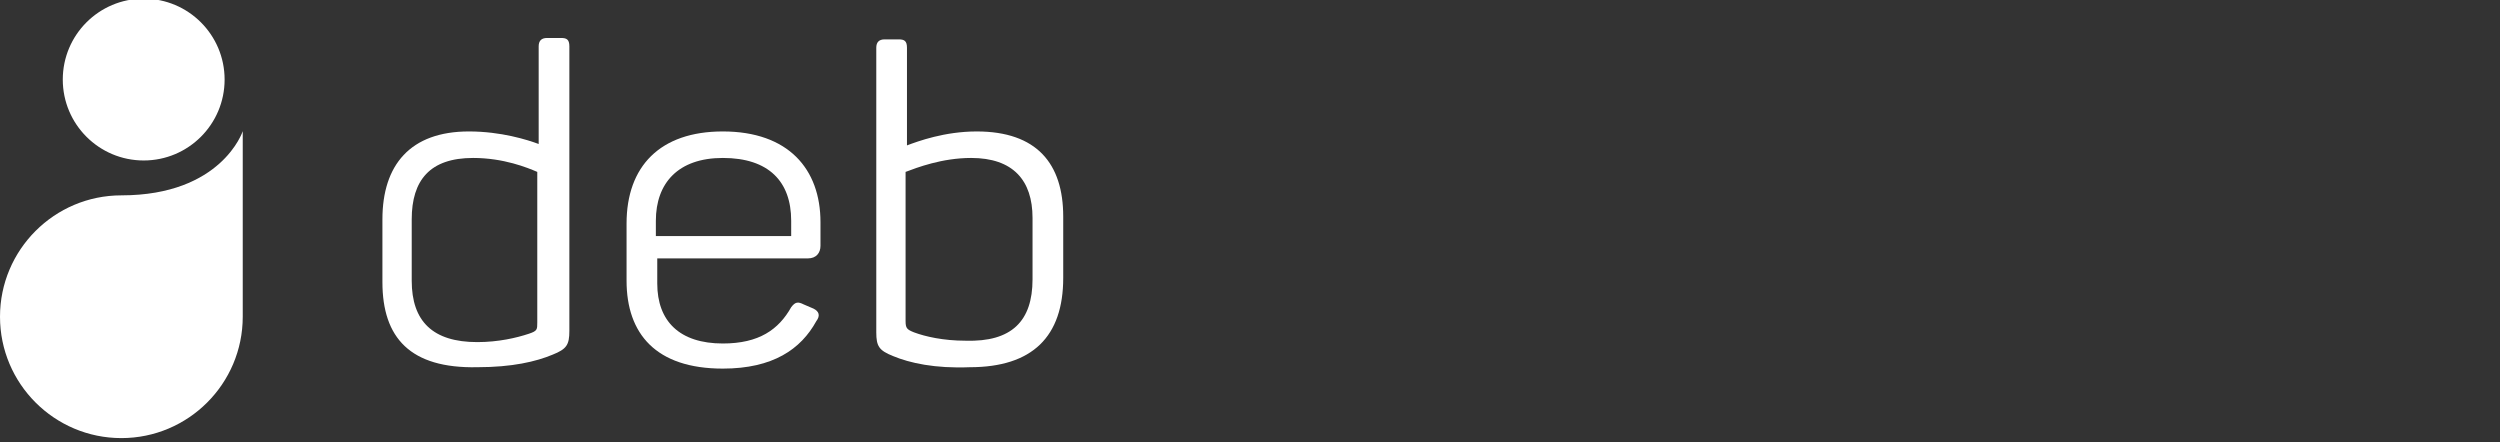
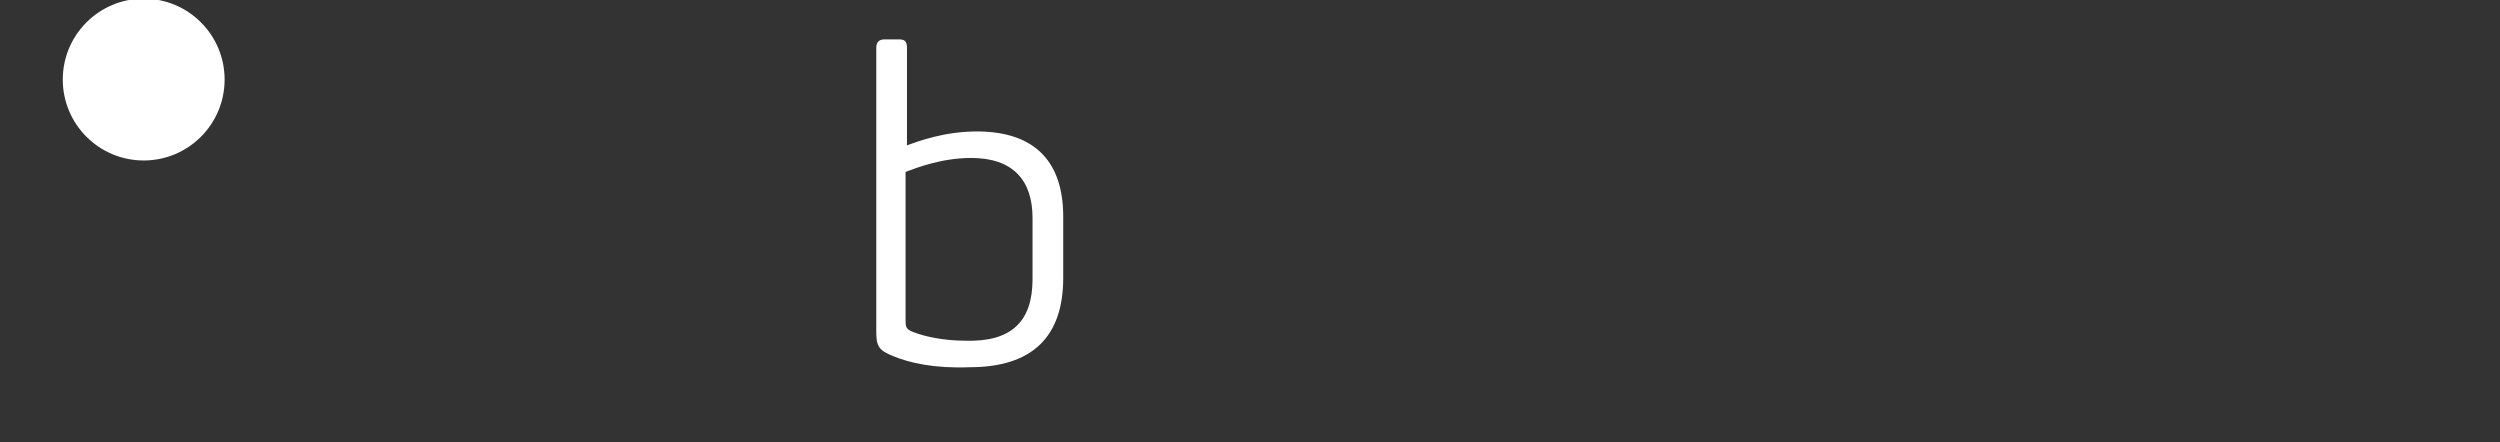
<svg xmlns="http://www.w3.org/2000/svg" version="1.1" id="Stripelight-logo" x="0px" y="0px" viewBox="0 0 179.2 31.7" style="enable-background:new 0 0 179.2 31.7;" xml:space="preserve">
  <rect x="0" y="0" width="179.2" height="31.7" fill="#333333" stroke="none" />
  <style type="text/css">
	.st0{fill:#FFFFFF;}
	.st1{enable-background:new    ;}
</style>
  <g id="Group_592" transform="translate(-177.588 -435.678)">
    <g id="Group_9" transform="translate(177.588 440.381)">
-       <path id="Path_3" class="st0" d="M8.7,9.3c7.2,0,8.7-4.6,8.7-4.6s0,10.8,0,13.3c0,4.8-3.9,8.7-8.7,8.7S0,22.8,0,18    C0,13.2,3.9,9.3,8.7,9.3L8.7,9.3L8.7,9.3z" />
      <circle id="Ellipse_1" class="st0" cx="10.3" cy="1" r="5.8" />
    </g>
    <g class="st1">
-       <path class="st0" d="M205,455.9v-4.5c0-3.9,2-6.3,6.2-6.3c2.3,0,4.2,0.6,5,0.9v-7c0-0.4,0.2-0.6,0.6-0.6h1c0.4,0,0.6,0.1,0.6,0.6    v20.4c0,1-0.2,1.3-1.2,1.7c-1.2,0.5-2.9,0.9-5.4,0.9C207,462.1,205,459.9,205,455.9z M215.5,459.6c0.6-0.2,0.6-0.3,0.6-0.8V448    c-0.7-0.3-2.4-1-4.6-1c-3.1,0-4.4,1.6-4.4,4.4v4.4c0,2.9,1.5,4.4,4.7,4.4C213.3,460.2,214.6,459.9,215.5,459.6z" />
-       <path class="st0" d="M222.5,455.8v-4.1c0-4.1,2.4-6.6,6.9-6.6c4.7,0,7,2.7,7,6.5v1.7c0,0.5-0.3,0.9-0.9,0.9h-10.8v1.8    c0,2.7,1.6,4.3,4.7,4.3c2.6,0,4-1,4.9-2.6c0.3-0.4,0.5-0.4,0.9-0.2l0.7,0.3c0.4,0.2,0.5,0.5,0.2,0.9c-1.1,2-3.1,3.4-6.7,3.4    C224.6,462.1,222.5,459.6,222.5,455.8z M234.3,452.6v-1.1c0-2.8-1.6-4.5-4.9-4.5c-3.2,0-4.8,1.8-4.8,4.5v1.1H234.3z" />
      <path class="st0" d="M241.6,461.2c-1-0.4-1.2-0.7-1.2-1.7v-20.4c0-0.4,0.2-0.6,0.6-0.6h1c0.4,0,0.6,0.1,0.6,0.6v7    c0.8-0.3,2.7-1,5-1c4.3,0,6.2,2.3,6.2,6.1v4.4c0,4.2-2.2,6.4-6.7,6.4C244.6,462.1,242.8,461.7,241.6,461.2z M251.6,455.7v-4.4    c0-2.7-1.4-4.3-4.4-4.3c-2.1,0-3.9,0.7-4.7,1v10.7c0,0.5,0.1,0.6,0.6,0.8c0.8,0.3,2.1,0.6,3.7,0.6    C250.1,460.2,251.6,458.7,251.6,455.7z" />
    </g>
  </g>
</svg>